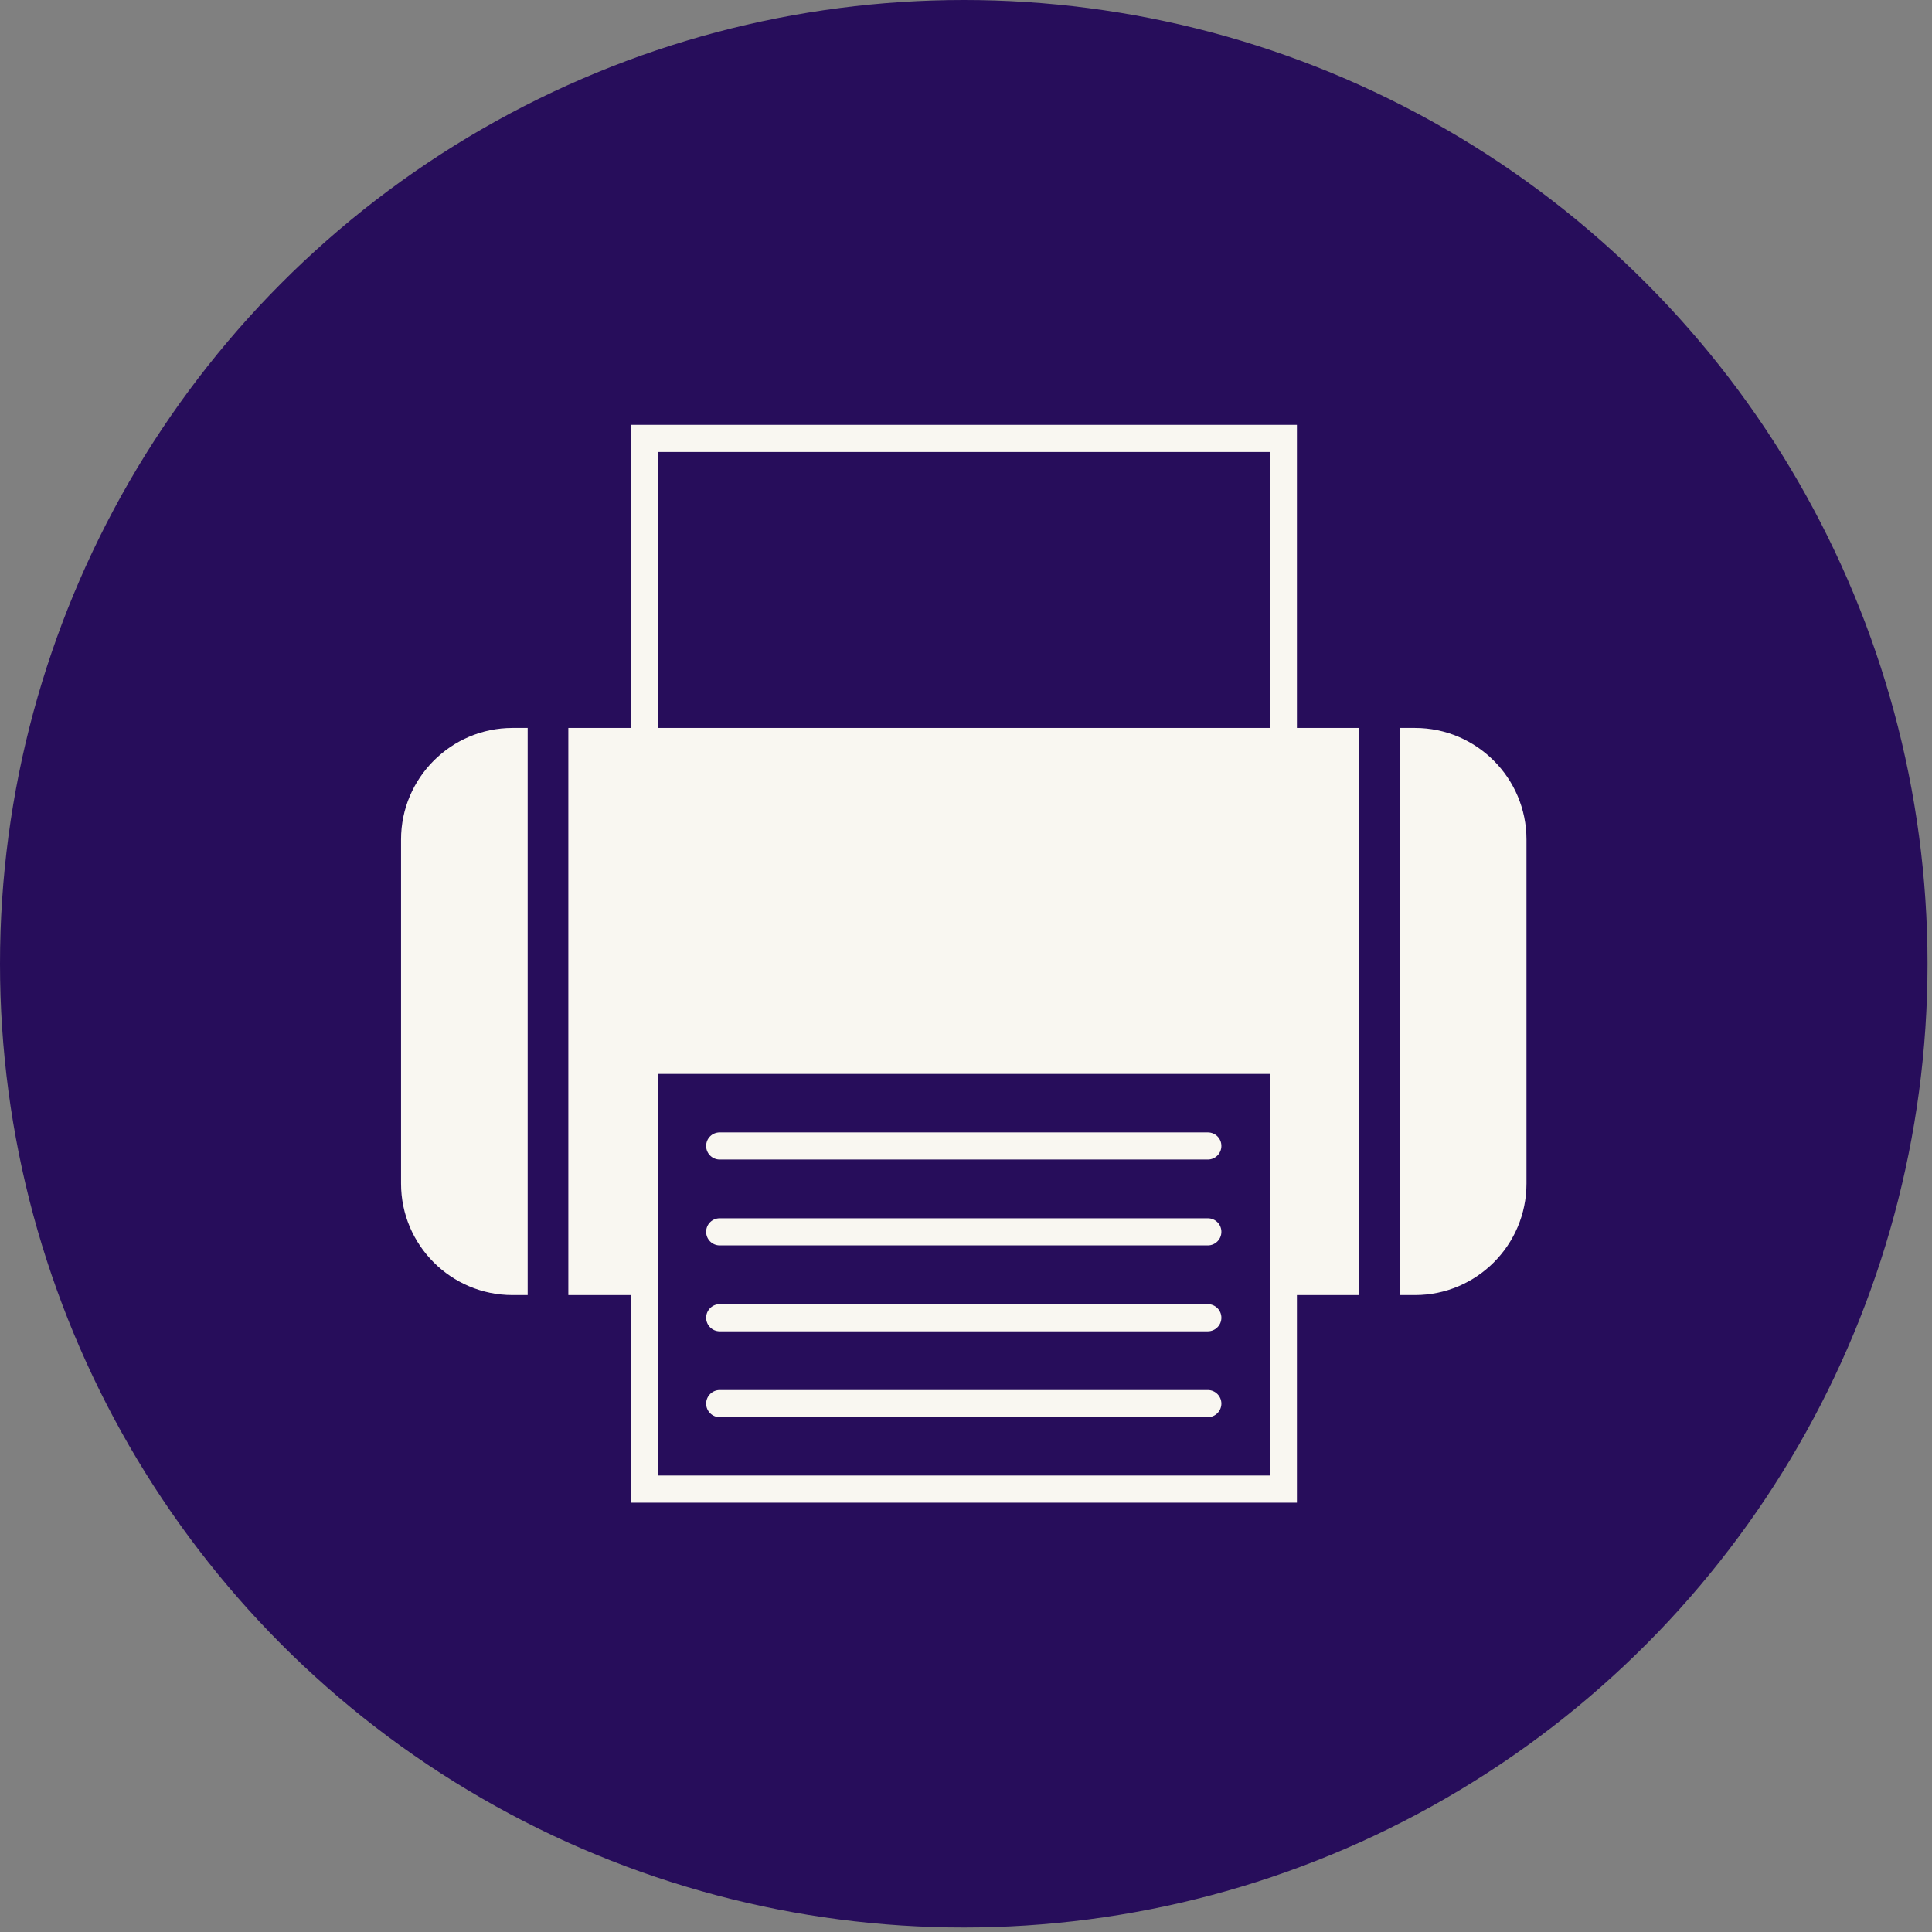
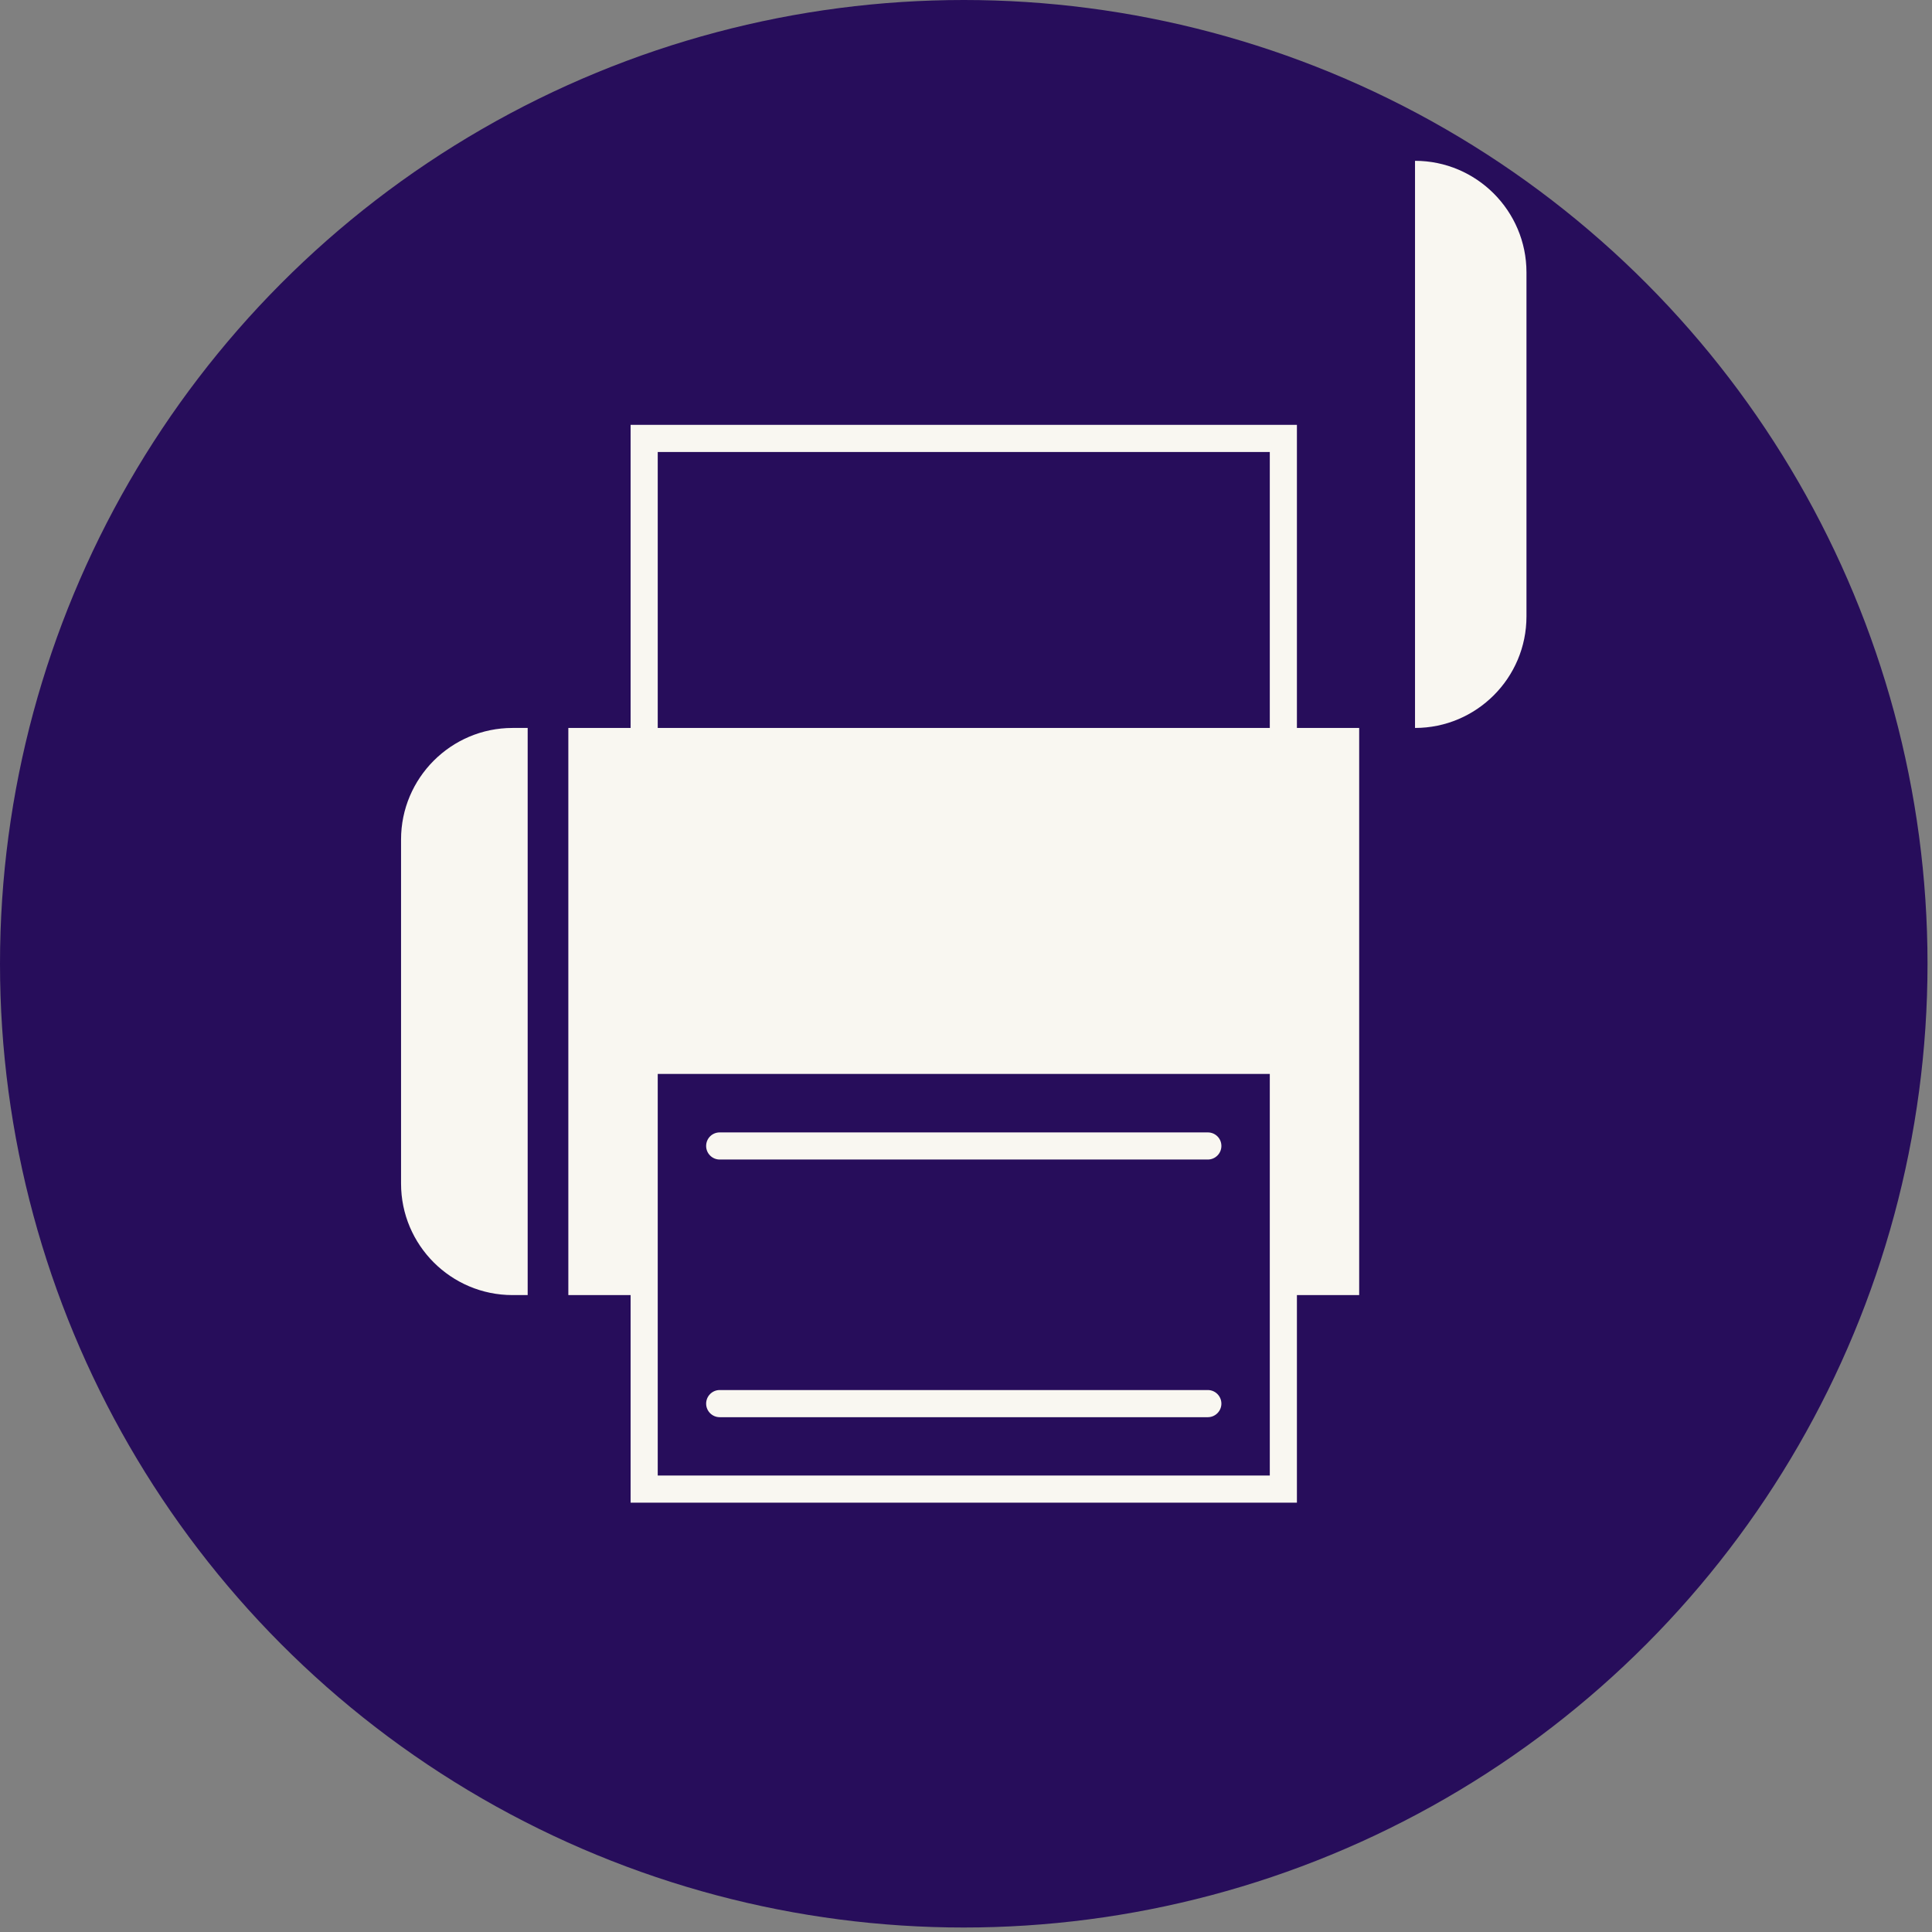
<svg xmlns="http://www.w3.org/2000/svg" width="100%" height="100%" viewBox="0 0 163 163" version="1.1" xml:space="preserve" style="fill-rule:evenodd;clip-rule:evenodd;stroke-linejoin:round;stroke-miterlimit:2;">
  <rect x="0" y="0" width="163" height="163" fill="#808080" stroke="none" />
  <circle cx="81.311" cy="81.311" r="81.311" style="fill:#270d5b;" />
  <g>
    <path d="M60.719,97.828l41.184,0c0.629,0 1.144,-0.515 1.144,-1.144c0,-0.642 -0.515,-1.144 -1.144,-1.144l-41.184,-0c-0.629,-0 -1.143,0.502 -1.143,1.144c-0.001,0.629 0.514,1.144 1.143,1.144Z" style="fill:#f9f7f1;fill-rule:nonzero;" />
-     <path d="M60.719,105.074l41.184,-0c0.629,-0 1.144,-0.515 1.144,-1.145c0,-0.64 -0.515,-1.144 -1.144,-1.144l-41.184,0c-0.629,0 -1.143,0.504 -1.143,1.144c-0.001,0.63 0.514,1.145 1.143,1.145Z" style="fill:#f9f7f1;fill-rule:nonzero;" />
-     <path d="M60.719,112.321l41.184,-0c0.629,-0 1.144,-0.517 1.144,-1.146c0,-0.63 -0.515,-1.144 -1.144,-1.144l-41.184,-0c-0.629,-0 -1.143,0.516 -1.143,1.144c-0.001,0.629 0.514,1.146 1.143,1.146Z" style="fill:#f9f7f1;fill-rule:nonzero;" />
    <path d="M60.719,119.566l41.184,-0c0.629,-0 1.144,-0.515 1.144,-1.144c0,-0.63 -0.515,-1.146 -1.144,-1.146l-41.184,0c-0.629,0 -1.143,0.516 -1.143,1.146c-0.001,0.629 0.514,1.144 1.143,1.144Z" style="fill:#f9f7f1;fill-rule:nonzero;" />
    <path d="M33.836,70.826l0,29.029c0,5.197 4.221,9.409 9.404,9.409l1.279,-0l-0,-47.848l-1.279,0c-5.183,0 -9.404,4.224 -9.404,9.41Z" style="fill:#f9f7f1;fill-rule:nonzero;" />
    <path d="M53.203,35.844l0,25.572l-5.253,0l-0,47.848l5.253,-0l0,17.514l56.216,-0l-0,-17.514l5.253,-0l0,-47.848l-5.253,0l-0,-25.572l-56.216,0Zm53.928,88.644l-51.639,-0l-0,-33.882l51.639,-0l-0,33.882Zm-0,-63.072l-51.639,0l-0,-23.282l51.639,0l-0,23.282Z" style="fill:#f9f7f1;fill-rule:nonzero;" />
-     <path d="M119.383,61.416l-1.28,0l0,47.848l1.28,-0c5.182,-0 9.403,-4.212 9.403,-9.409l-0,-29.029c-0,-5.186 -4.221,-9.41 -9.403,-9.41Z" style="fill:#f9f7f1;fill-rule:nonzero;" />
+     <path d="M119.383,61.416l-1.28,0l1.28,-0c5.182,-0 9.403,-4.212 9.403,-9.409l-0,-29.029c-0,-5.186 -4.221,-9.41 -9.403,-9.41Z" style="fill:#f9f7f1;fill-rule:nonzero;" />
  </g>
</svg>